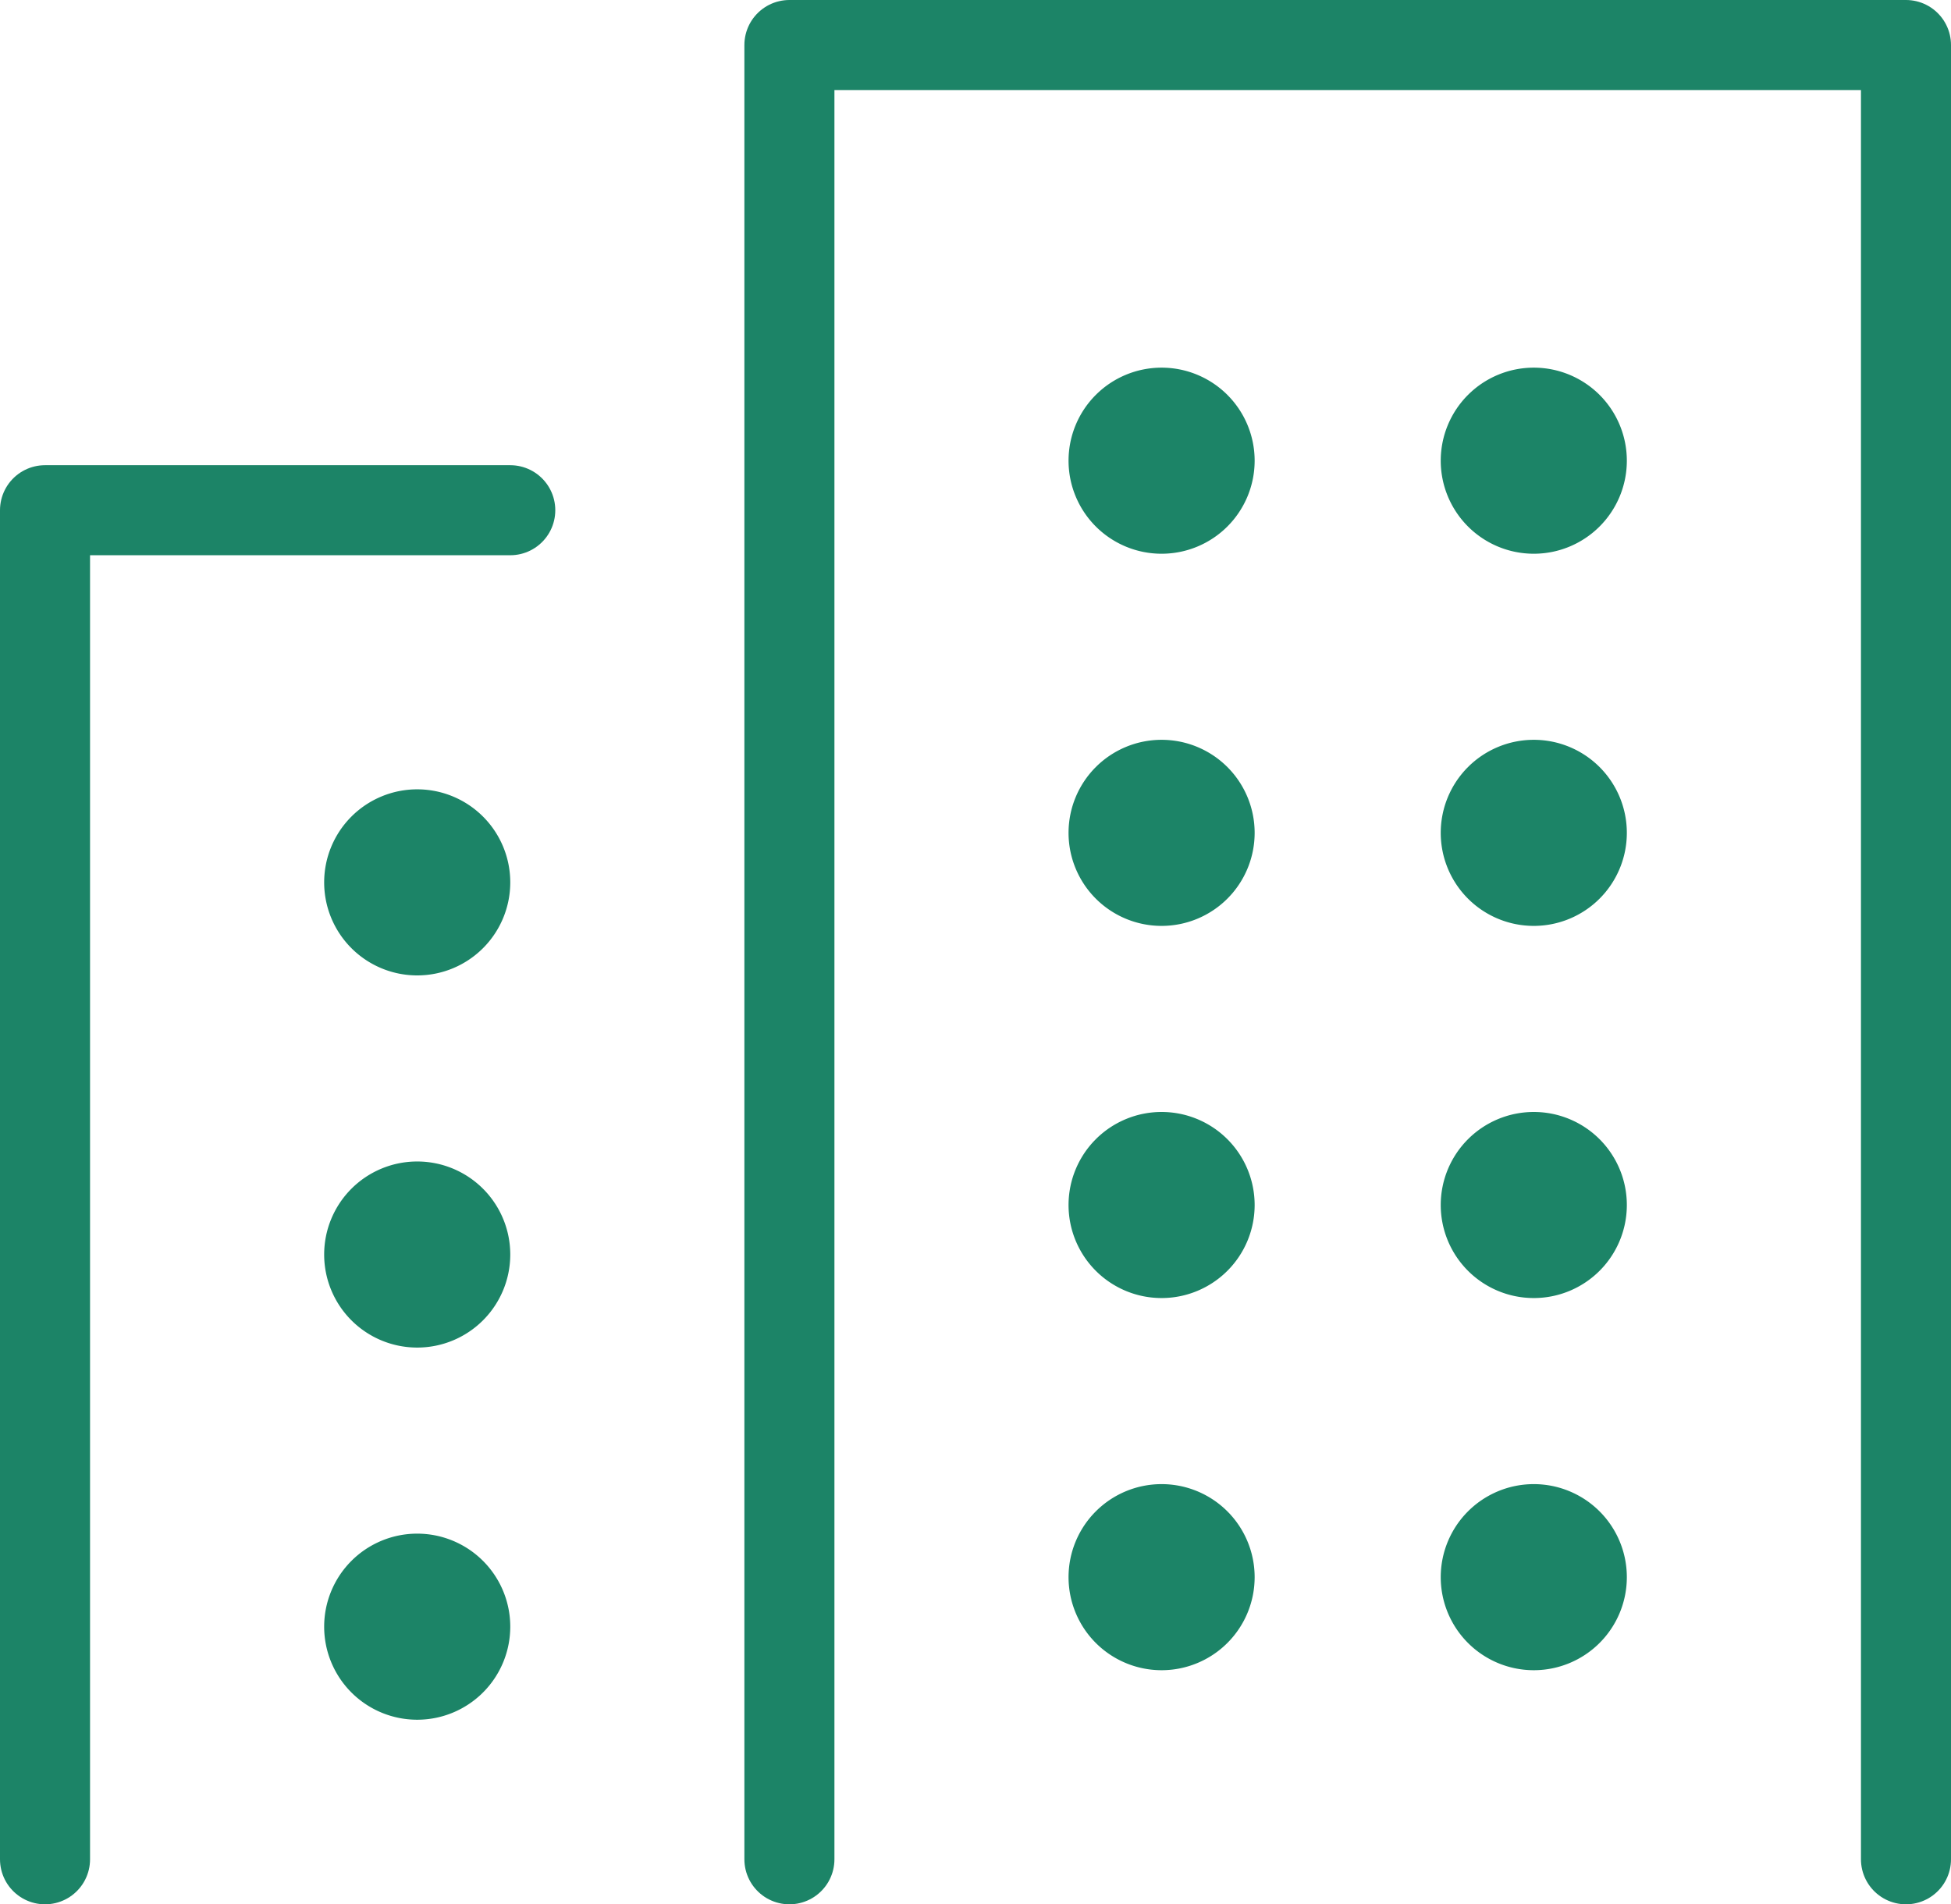
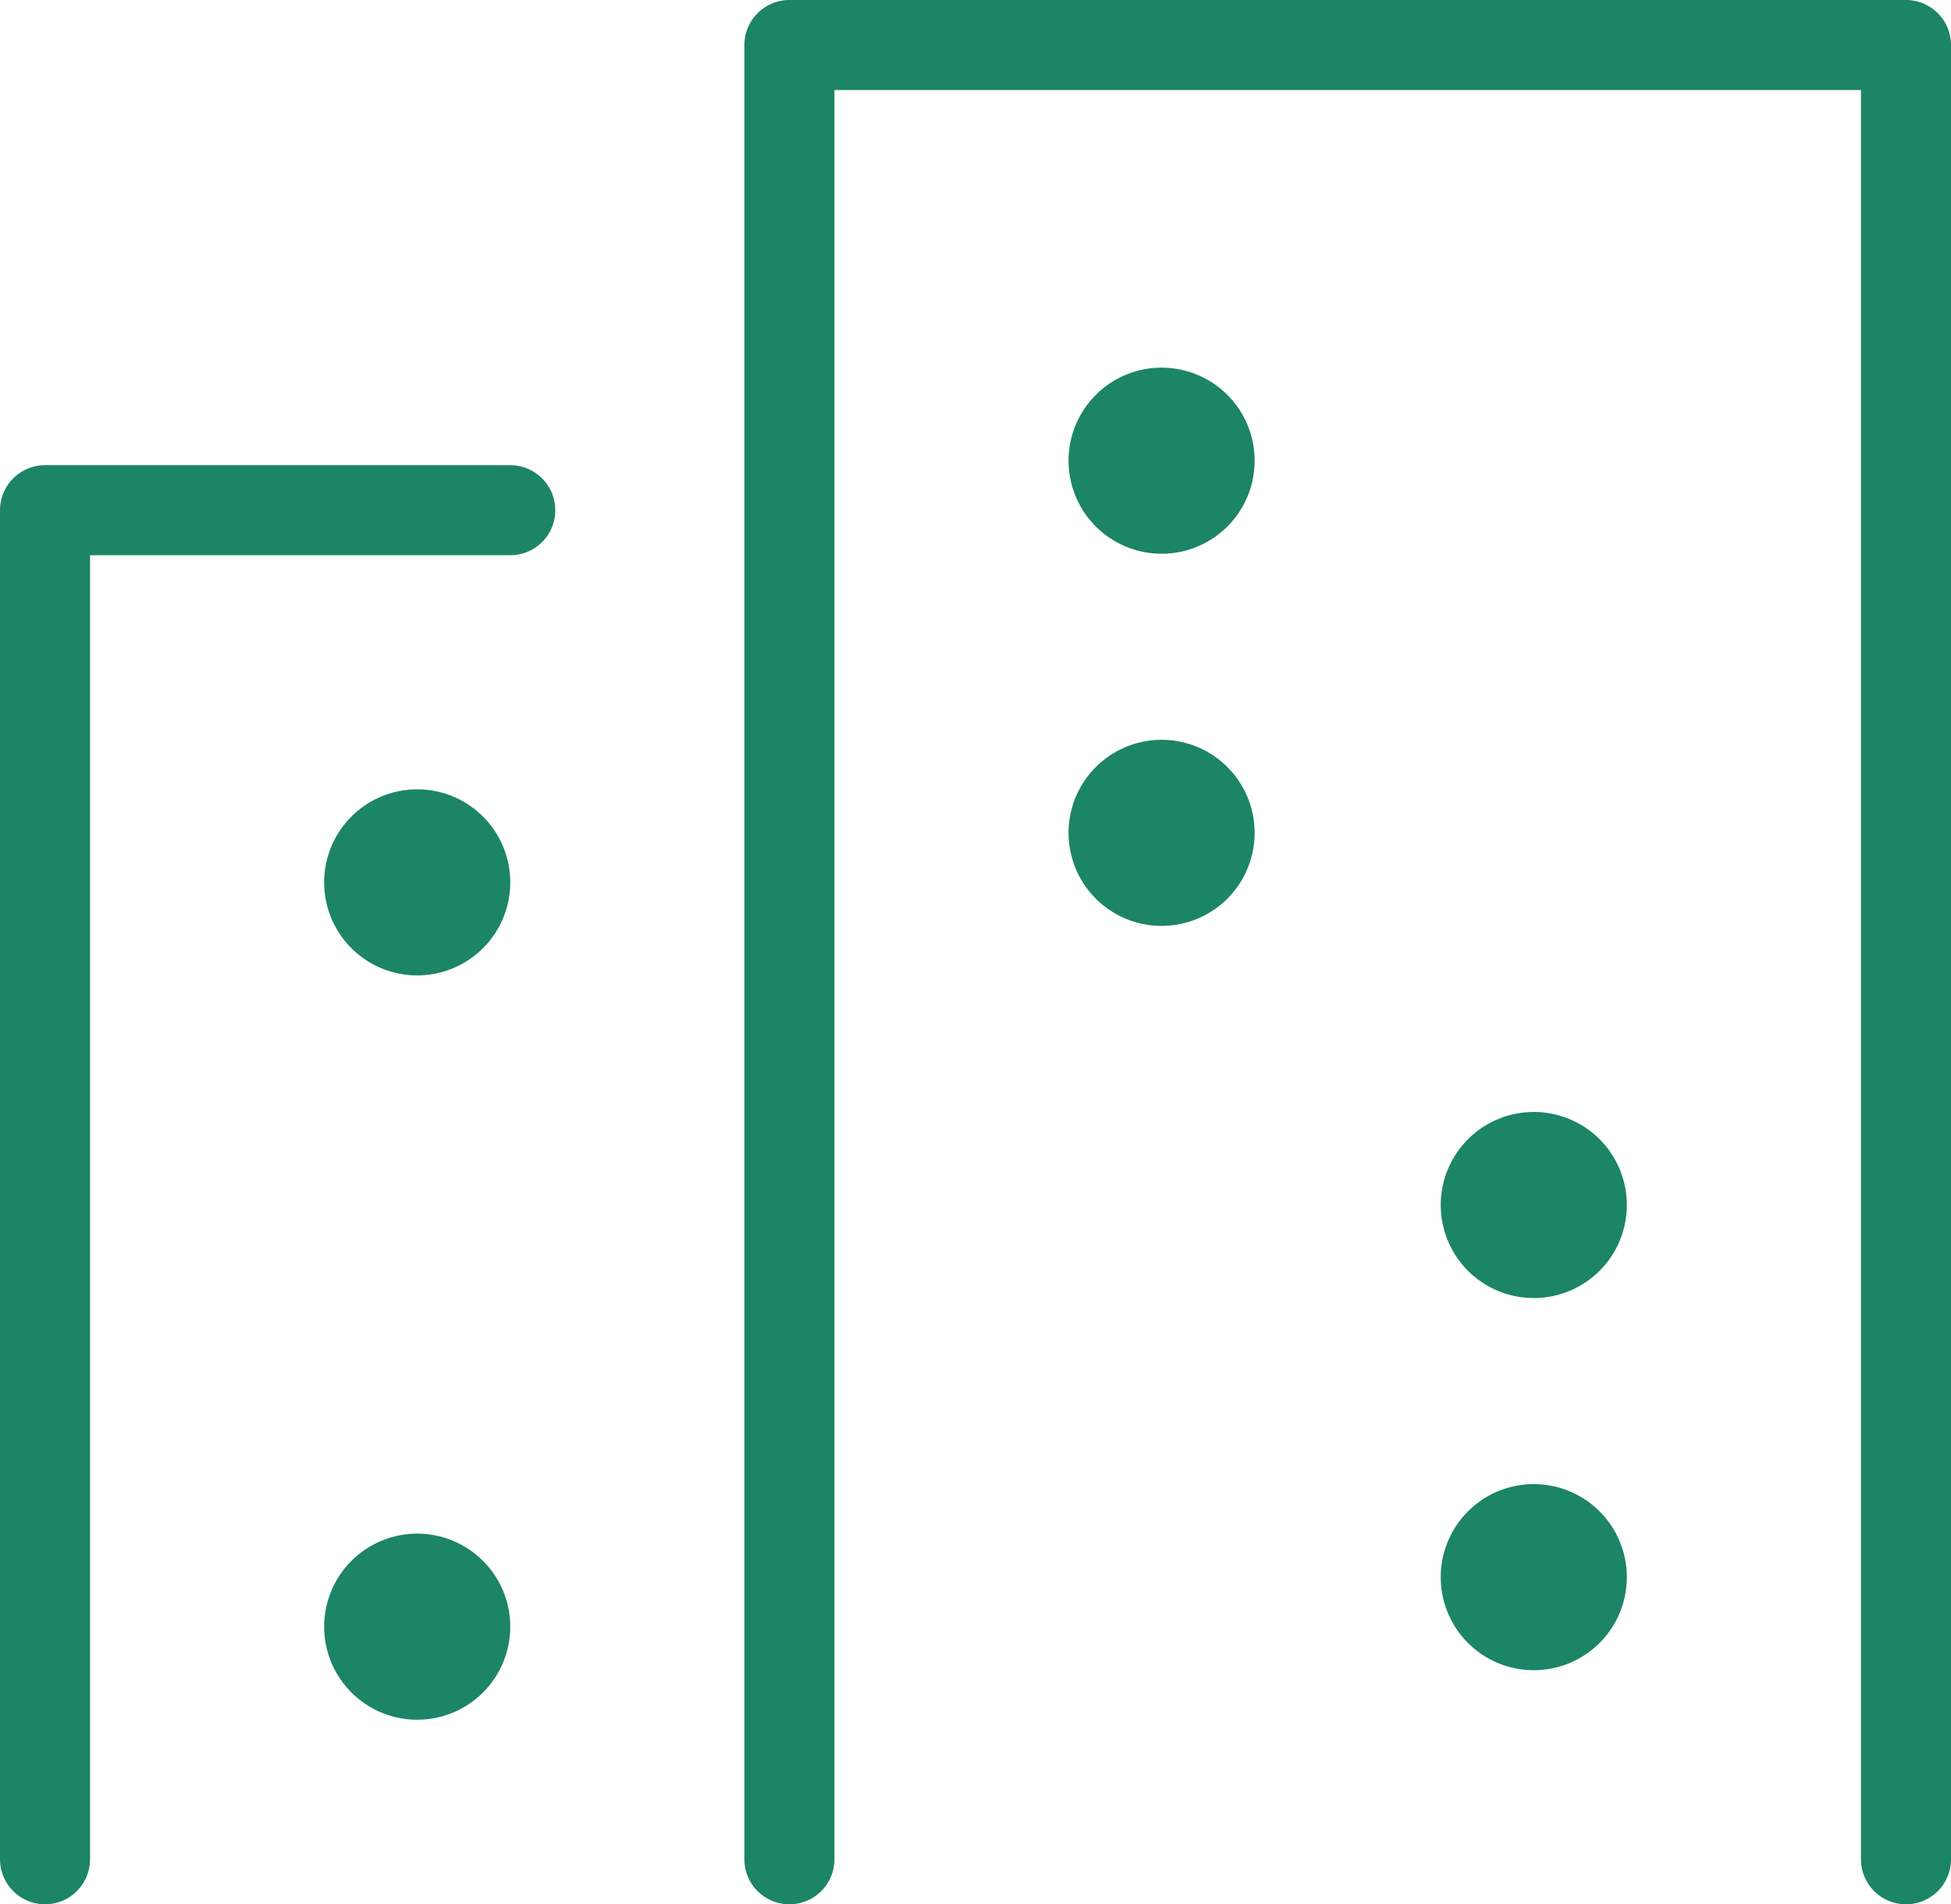
<svg xmlns="http://www.w3.org/2000/svg" width="32.5" height="31.725" viewBox="0 0 32.5 31.725">
  <g id="グループ_7582" data-name="グループ 7582" transform="translate(-138.25 -3586.025)">
    <g id="グループ_7576" data-name="グループ 7576" transform="translate(3)">
      <path id="パス_4056" data-name="パス 4056" d="M18,37.225V7H36.6V37.225" transform="translate(130.4 3579.775)" fill="none" stroke="#1c8467" stroke-linecap="round" stroke-linejoin="round" stroke-width="1.5" />
      <g id="グループ_7575" data-name="グループ 7575">
        <path id="パス_4055" data-name="パス 4055" d="M2,39.475V17H9.75" transform="translate(134 3577.525)" fill="none" stroke="#1c8467" stroke-linecap="round" stroke-linejoin="round" stroke-width="1.5" />
        <path id="パス_4057" data-name="パス 4057" d="M9.55,23A1.55,1.55,0,1,1,8,24.55,1.55,1.55,0,0,1,9.55,23" transform="translate(132.65 3576.175)" fill="#1c8467" />
-         <path id="パス_4061" data-name="パス 4061" d="M9.55,31A1.55,1.55,0,1,1,8,32.55,1.55,1.55,0,0,1,9.55,31" transform="translate(132.65 3574.375)" fill="#1c8467" />
        <path id="パス_4064" data-name="パス 4064" d="M9.55,39A1.55,1.55,0,1,1,8,40.55,1.55,1.55,0,0,1,9.55,39" transform="translate(132.65 3572.575)" fill="#1c8467" />
      </g>
      <g id="グループ_7574" data-name="グループ 7574" transform="translate(0 -0.825)">
        <path id="パス_4058" data-name="パス 4058" d="M25.55,23A1.55,1.55,0,1,1,24,24.55,1.55,1.55,0,0,1,25.55,23" transform="translate(129.05 3576.175)" fill="#1c8467" />
-         <path id="パス_4059" data-name="パス 4059" d="M33.55,23A1.55,1.55,0,1,1,32,24.55,1.55,1.55,0,0,1,33.55,23" transform="translate(127.25 3576.175)" fill="#1c8467" />
-         <path id="パス_4060" data-name="パス 4060" d="M33.55,15A1.55,1.55,0,1,1,32,16.55,1.55,1.55,0,0,1,33.55,15" transform="translate(127.25 3577.975)" fill="#1c8467" />
-         <path id="パス_4062" data-name="パス 4062" d="M25.55,31A1.55,1.55,0,1,1,24,32.55,1.55,1.55,0,0,1,25.55,31" transform="translate(129.05 3574.375)" fill="#1c8467" />
        <path id="パス_4063" data-name="パス 4063" d="M33.55,31A1.55,1.55,0,1,1,32,32.55,1.55,1.55,0,0,1,33.55,31" transform="translate(127.25 3574.375)" fill="#1c8467" />
-         <path id="パス_4065" data-name="パス 4065" d="M25.55,39A1.55,1.55,0,1,1,24,40.55,1.55,1.55,0,0,1,25.55,39" transform="translate(129.05 3572.575)" fill="#1c8467" />
        <path id="パス_4066" data-name="パス 4066" d="M33.55,39A1.55,1.55,0,1,1,32,40.55,1.55,1.55,0,0,1,33.55,39" transform="translate(127.25 3572.575)" fill="#1c8467" />
        <path id="パス_4067" data-name="パス 4067" d="M25.55,15A1.55,1.55,0,1,1,24,16.55,1.55,1.55,0,0,1,25.55,15" transform="translate(129.05 3577.975)" fill="#1c8467" />
      </g>
    </g>
  </g>
</svg>